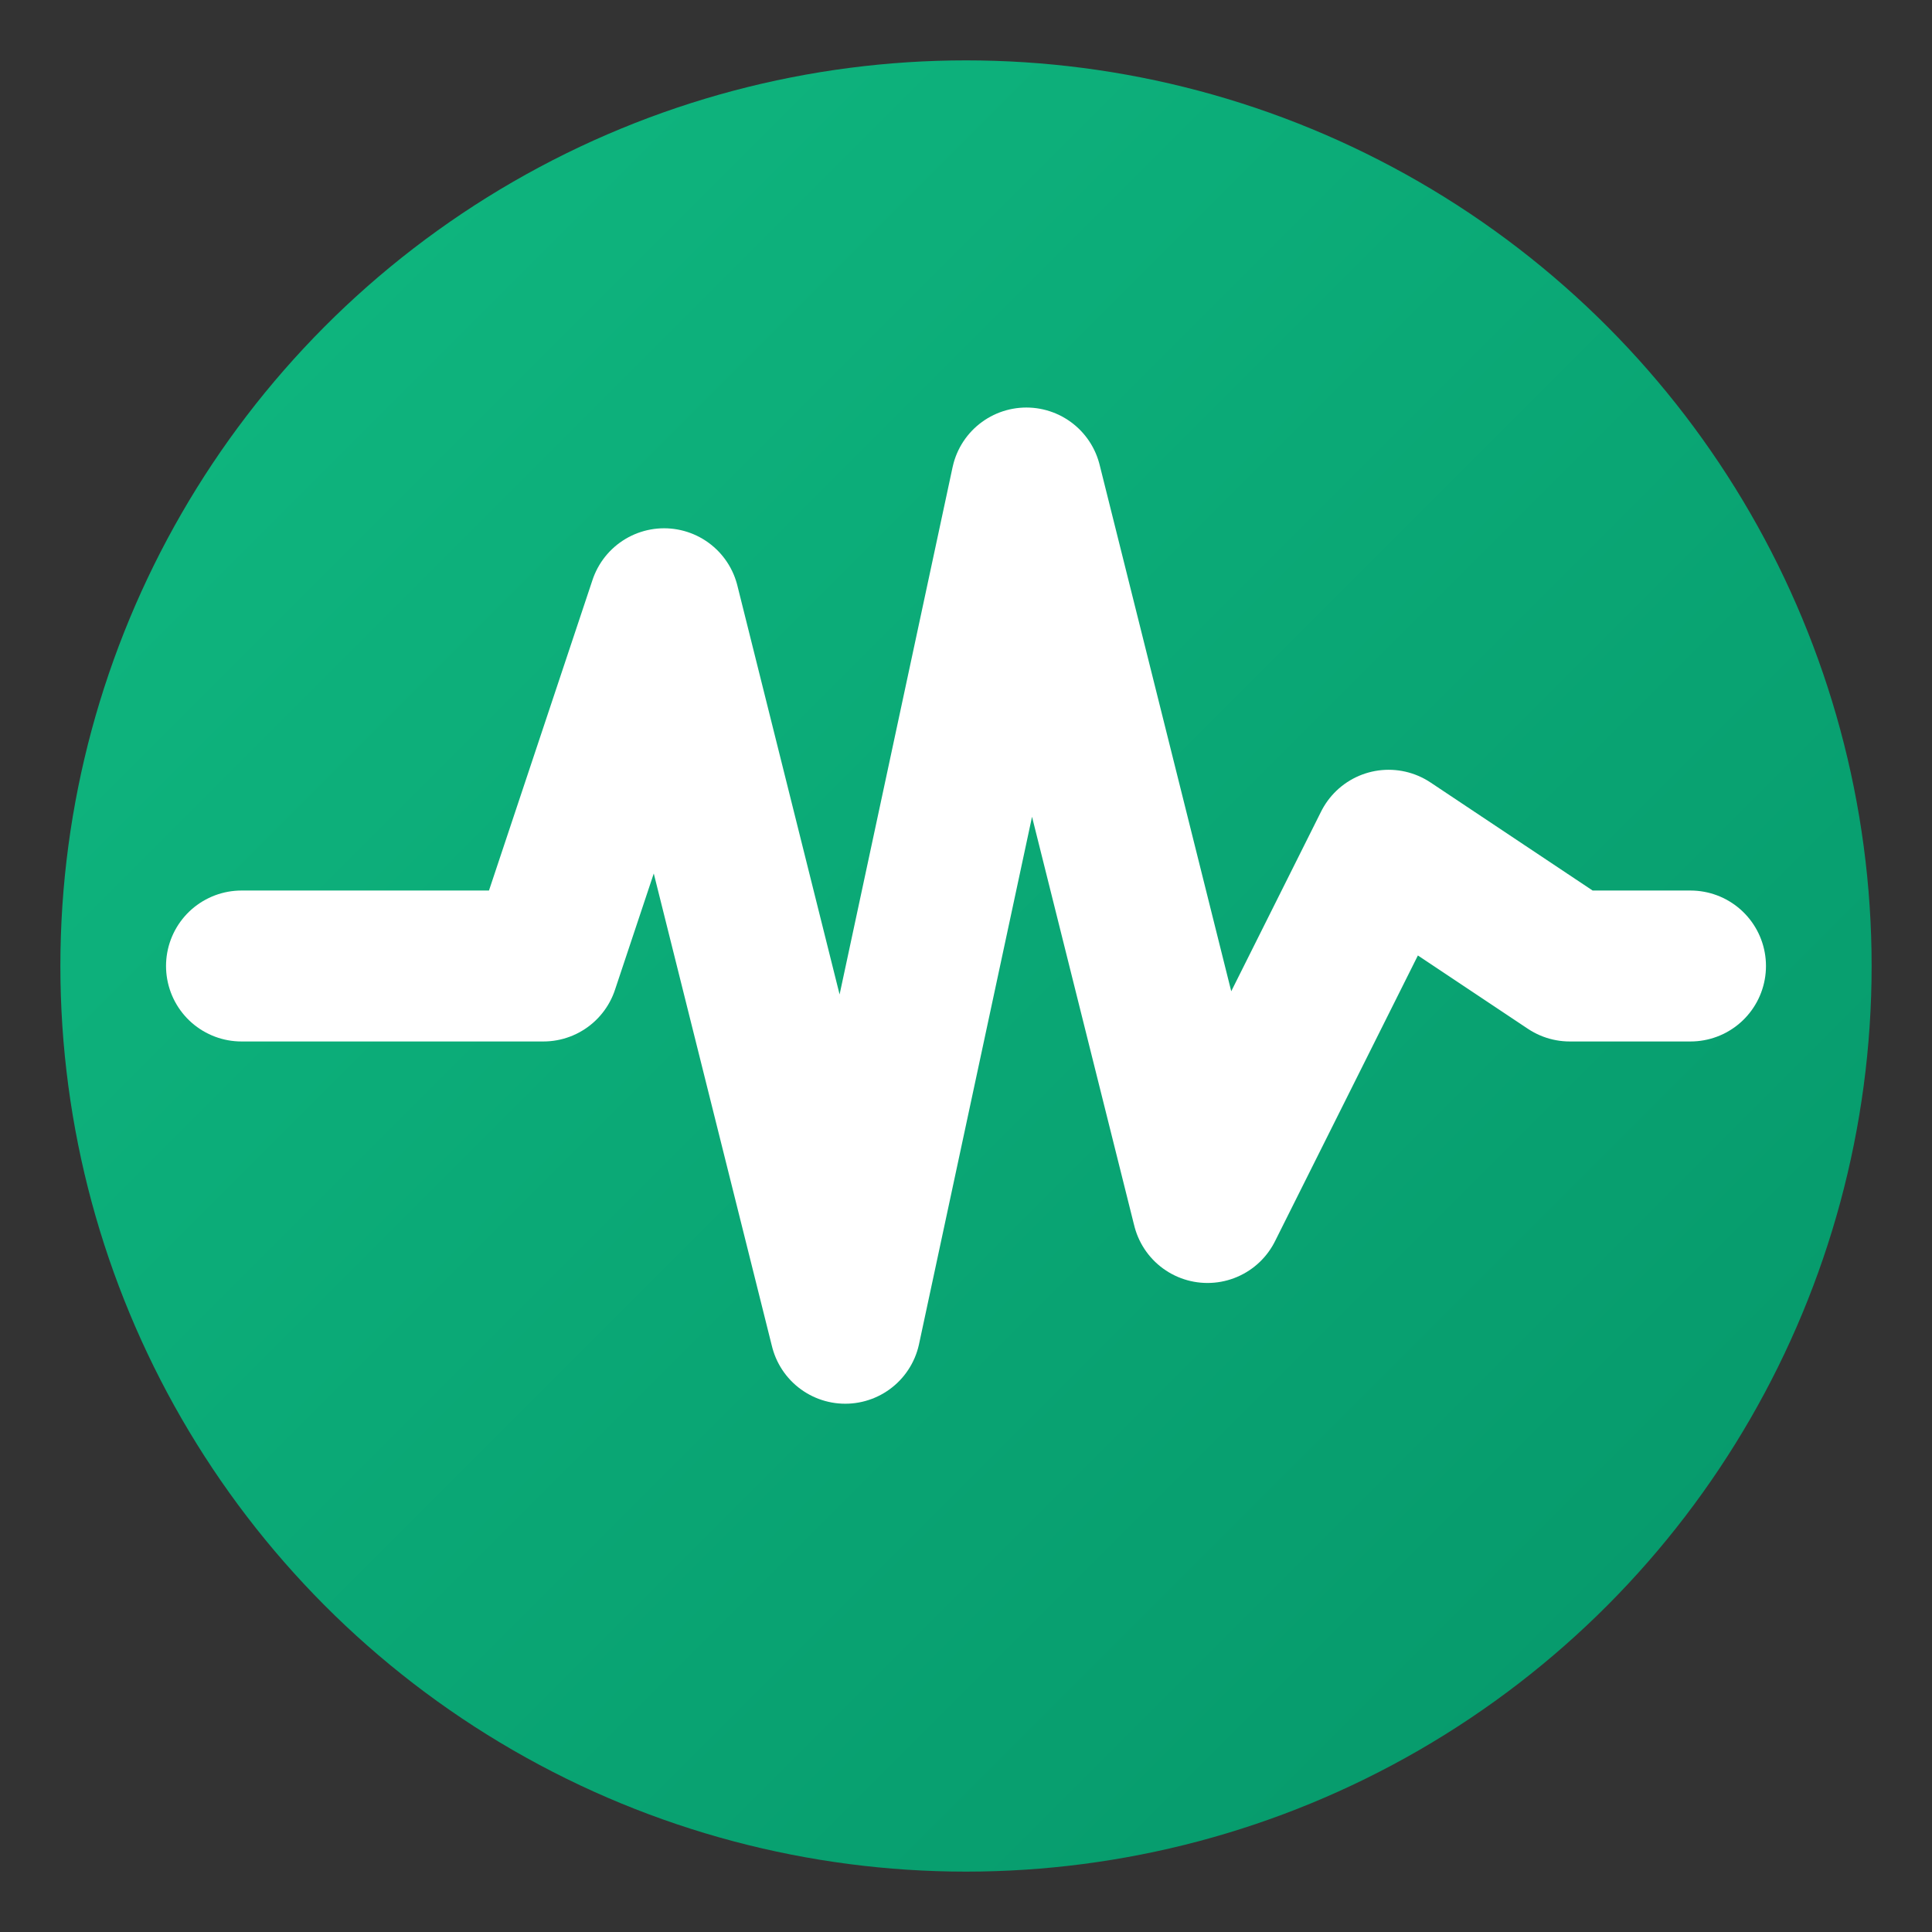
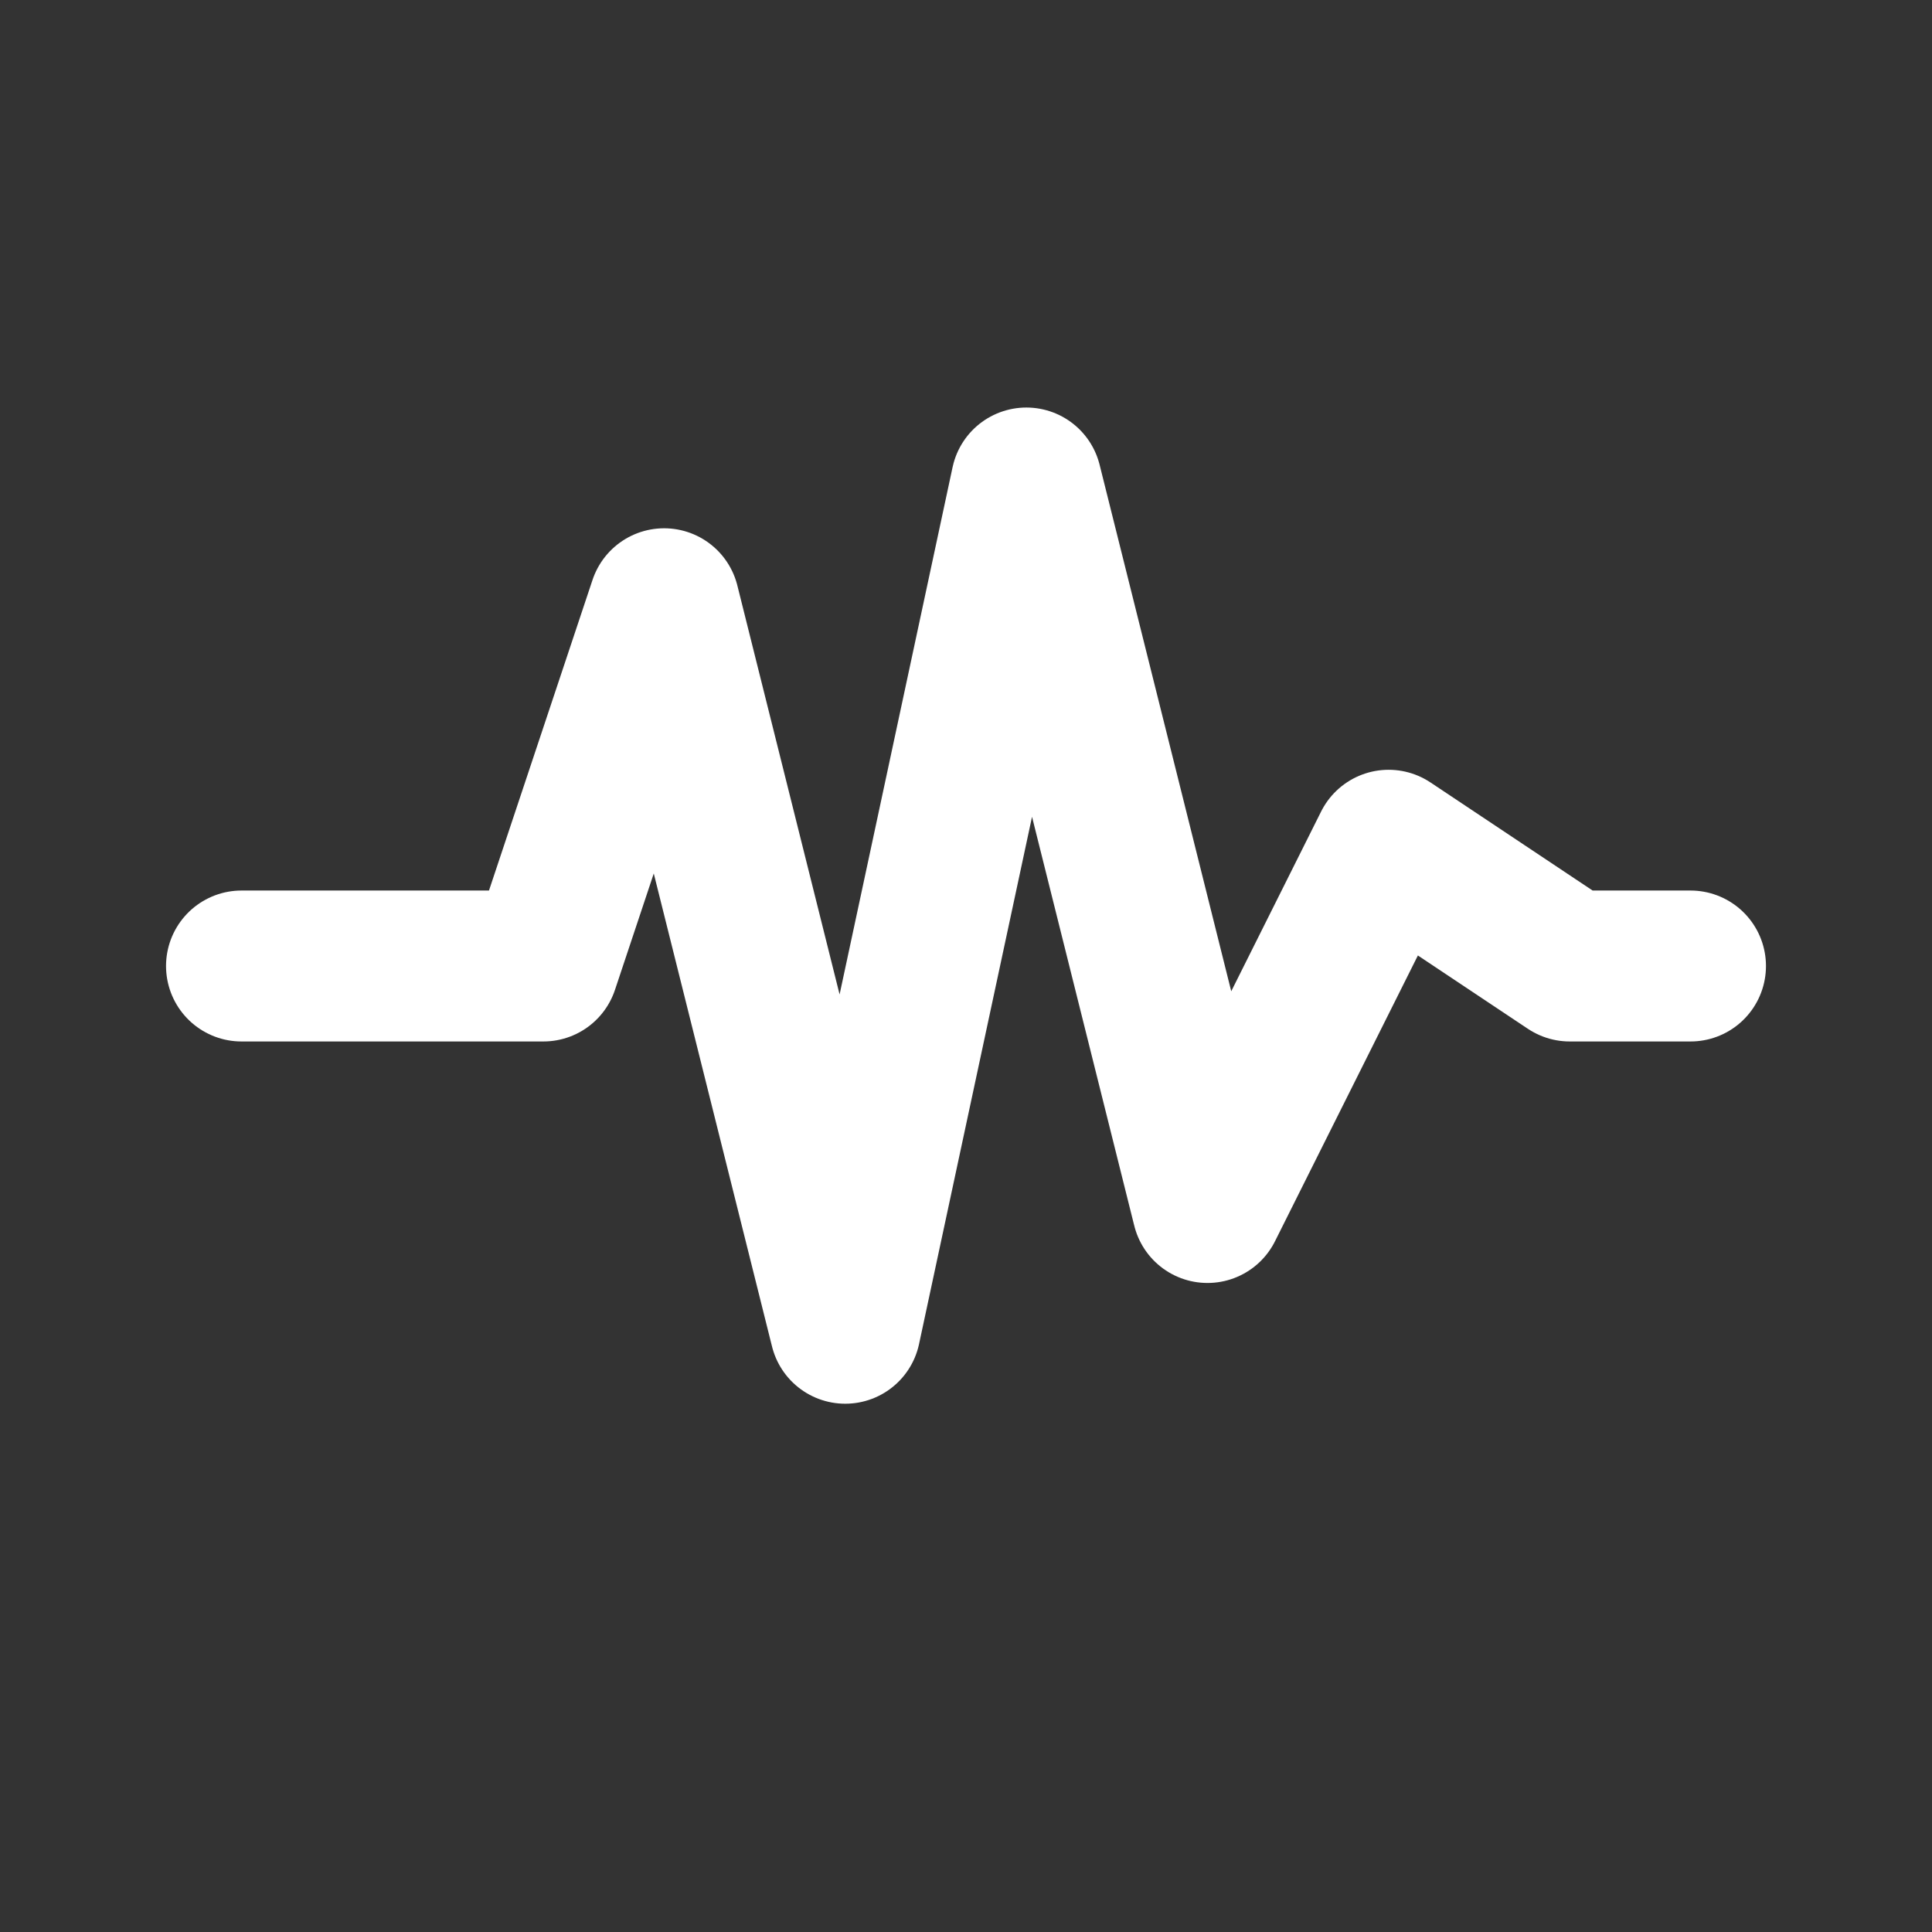
<svg xmlns="http://www.w3.org/2000/svg" width="32" height="32" viewBox="0 0 32 32">
  <rect x="0" y="0" width="32" height="32" fill="#333333" stroke="none" />
  <defs>
    <linearGradient id="bg" x1="0%" y1="0%" x2="100%" y2="100%">
      <stop offset="0%" stop-color="#10b981" />
      <stop offset="100%" stop-color="#059669" />
    </linearGradient>
  </defs>
-   <circle cx="16" cy="16" r="15" fill="url(#bg)" />
  <polyline points="4,16 9,16 11,10 14,22 17,8 20,20 23,14 26,16 28,16" fill="none" stroke="white" stroke-width="2.5" stroke-linecap="round" stroke-linejoin="round" />
</svg>